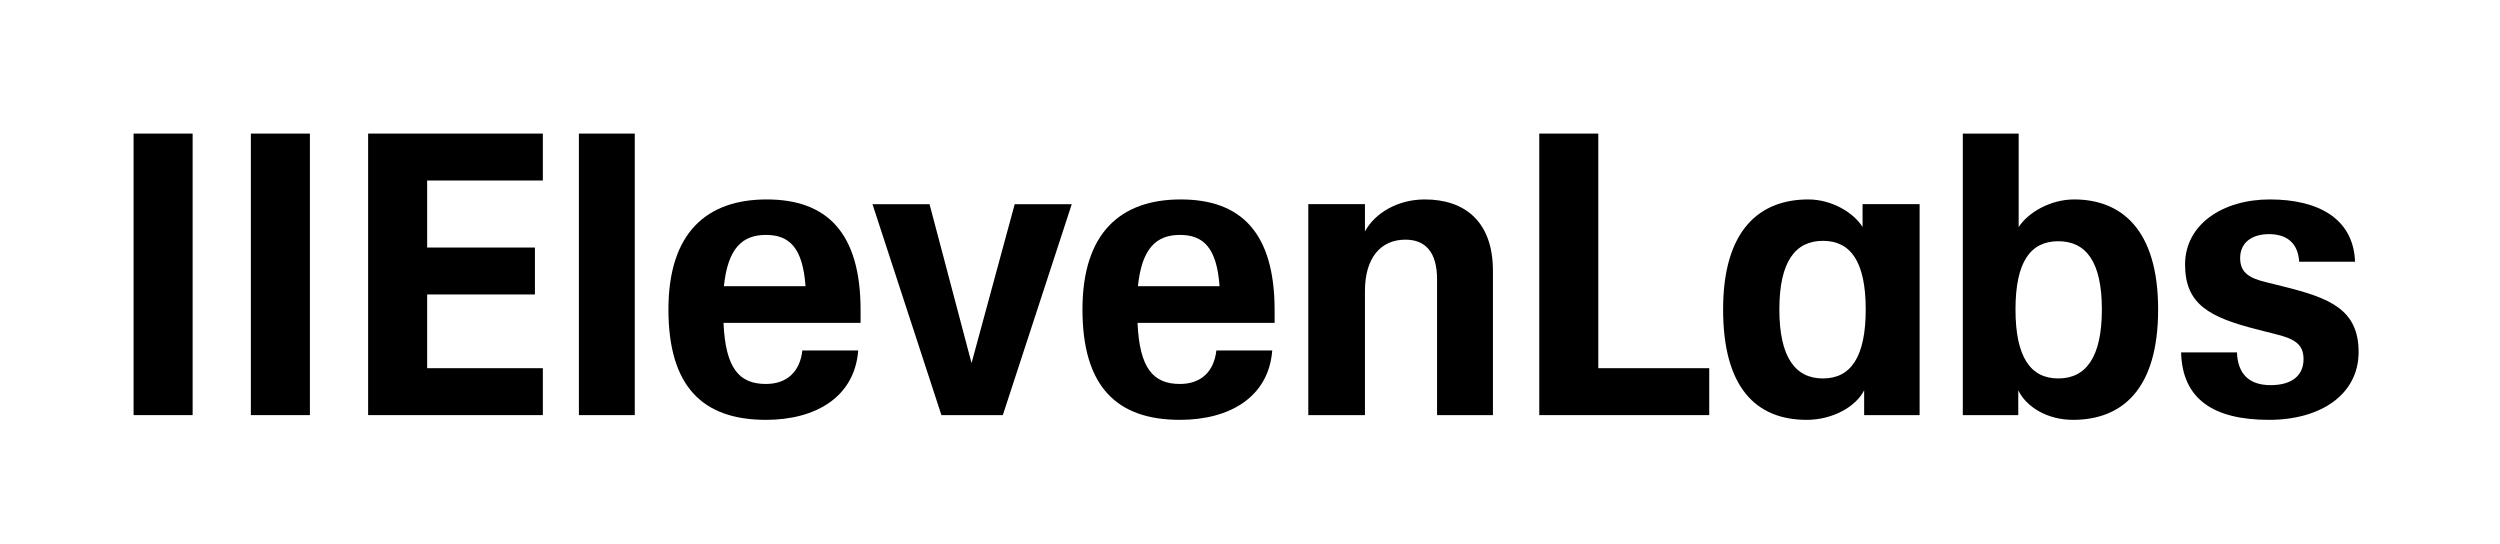
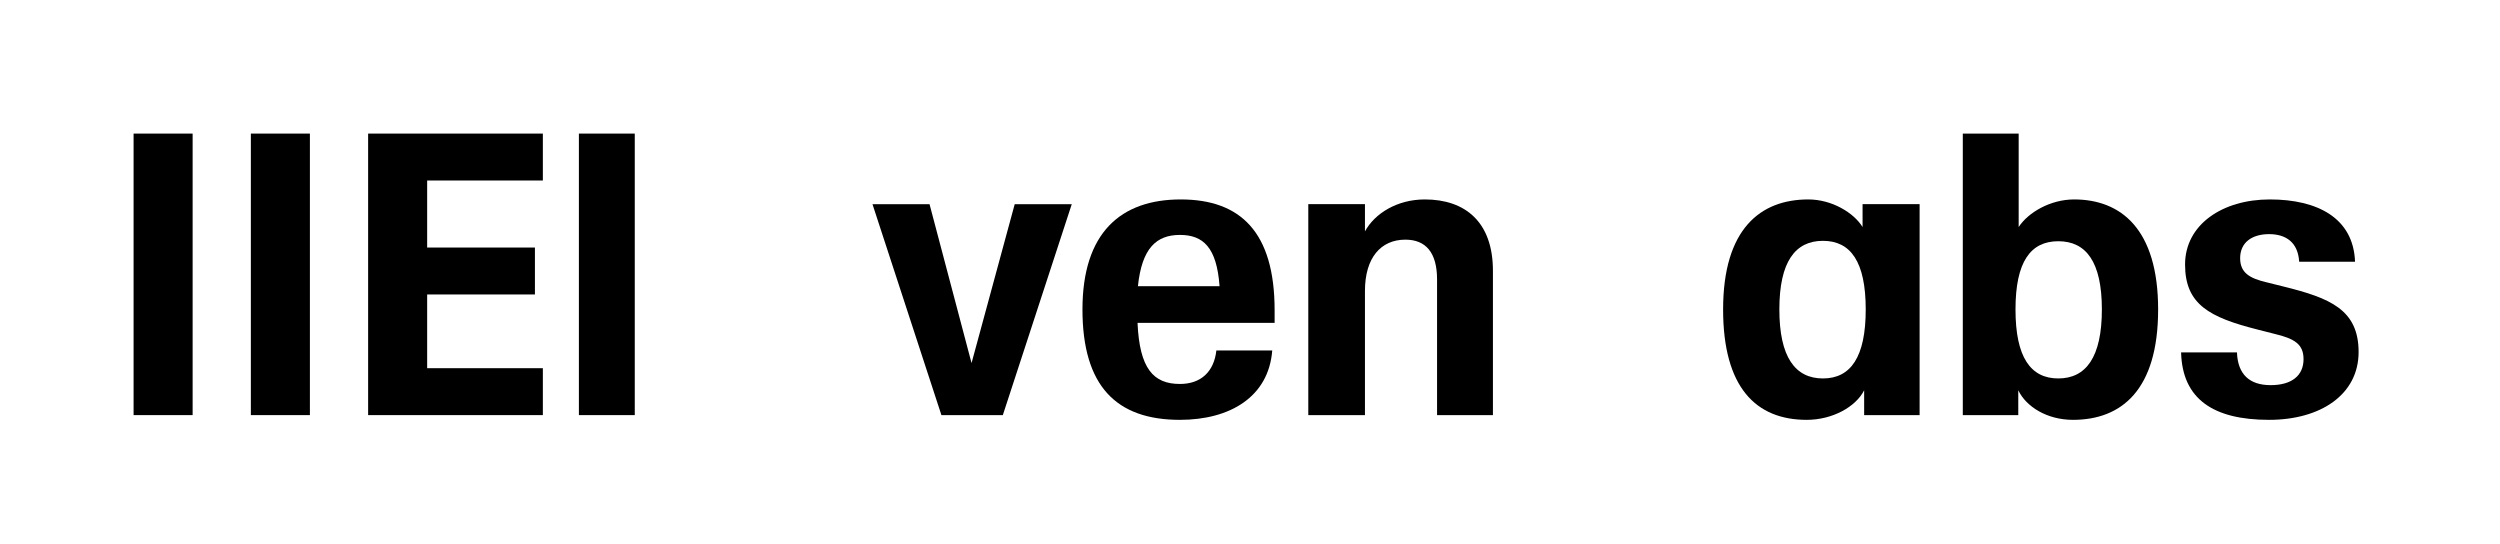
<svg xmlns="http://www.w3.org/2000/svg" width="262" height="57" viewBox="0 0 262 57" fill="none">
  <path d="M14 14H20.187V43.504H14V14Z" fill="black" />
  <path d="M26.29 14H32.477V43.504H26.29V14Z" fill="black" />
  <path d="M38.58 14H56.891V18.917H44.766V25.942H56.06V30.86H44.766V38.587H56.891V43.504H38.58V14Z" fill="black" />
  <path d="M60.668 14H66.523V43.504H60.668V14Z" fill="black" />
-   <path d="M70.052 32.43C70.052 24.372 74.08 20.901 80.35 20.901C86.619 20.901 90.19 24.33 90.19 32.512V33.835H75.824C76.031 38.628 77.485 40.239 80.267 40.239C82.467 40.239 83.837 38.958 84.087 36.727H89.941C89.567 41.603 85.498 44 80.267 44C73.623 44 70.052 40.487 70.052 32.43ZM84.419 29.992C84.128 25.942 82.716 24.62 80.267 24.62C77.817 24.62 76.281 25.983 75.865 29.992H84.419Z" fill="black" />
  <path d="M97.415 21.397H91.436L98.66 43.504H105.096L112.321 21.397H106.342L101.818 38.05L97.415 21.397Z" fill="black" />
  <path d="M113.442 32.43C113.442 24.372 117.47 20.901 123.74 20.901C130.009 20.901 133.58 24.33 133.58 32.512V33.835H119.214C119.421 38.628 120.875 40.239 123.656 40.239C125.857 40.239 127.227 38.958 127.476 36.727H133.331C132.957 41.603 128.888 44 123.656 44C117.013 44 113.442 40.487 113.442 32.43ZM127.809 29.992C127.518 25.942 126.106 24.62 123.656 24.62C121.207 24.62 119.67 25.983 119.255 29.992H127.809Z" fill="black" />
  <path d="M143.047 30.487C143.047 27.016 144.708 25.116 147.282 25.116C149.4 25.116 150.604 26.438 150.604 29.289V43.504H156.459V28.38C156.459 23.256 153.552 20.901 149.317 20.901C146.452 20.901 144.085 22.347 143.047 24.248V21.396H137.109V43.504H143.047V30.487Z" fill="black" />
-   <path d="M161.315 14H167.502V38.587H179.128V43.504H161.315V14Z" fill="black" />
  <path fill-rule="evenodd" clip-rule="evenodd" d="M180.582 32.43C180.582 24 184.484 20.901 189.508 20.901C191.999 20.901 194.283 22.306 195.197 23.793V21.396H201.175V43.504H195.363V40.901C194.491 42.636 192.042 44 189.342 44C184.027 44 180.582 40.611 180.582 32.43ZM191.045 25.239C193.951 25.239 195.528 27.43 195.528 32.43C195.528 37.429 193.951 39.661 191.045 39.661C188.137 39.661 186.477 37.429 186.477 32.43C186.477 27.43 188.137 25.239 191.045 25.239Z" fill="black" />
  <path fill-rule="evenodd" clip-rule="evenodd" d="M211.515 40.901V43.504H205.701V14H211.557V23.793C212.552 22.265 214.879 20.901 217.37 20.901C222.27 20.901 226.172 24 226.172 32.43C226.172 40.859 222.351 44 217.245 44C214.546 44 212.345 42.636 211.515 40.901ZM215.709 25.281C218.615 25.281 220.276 27.43 220.276 32.43C220.276 37.43 218.615 39.661 215.709 39.661C212.802 39.661 211.224 37.43 211.224 32.43C211.224 27.43 212.802 25.281 215.709 25.281Z" fill="black" />
  <path d="M228.58 36.934H234.434C234.518 39.248 235.764 40.363 237.964 40.363C240.164 40.363 241.411 39.372 241.411 37.636C241.411 36.066 240.455 35.487 238.379 34.992L236.593 34.537C231.529 33.256 228.995 31.892 228.995 27.719C228.995 23.545 232.899 20.901 237.88 20.901C242.863 20.901 246.642 22.843 246.808 27.43H240.954C240.829 25.405 239.584 24.537 237.799 24.537C236.012 24.537 234.767 25.405 234.767 27.058C234.767 28.587 235.764 29.165 237.507 29.578L239.334 30.033C244.15 31.231 247.182 32.43 247.182 36.892C247.182 41.355 243.196 44 237.799 44C231.943 44 228.704 41.81 228.58 36.934Z" fill="black" />
</svg>